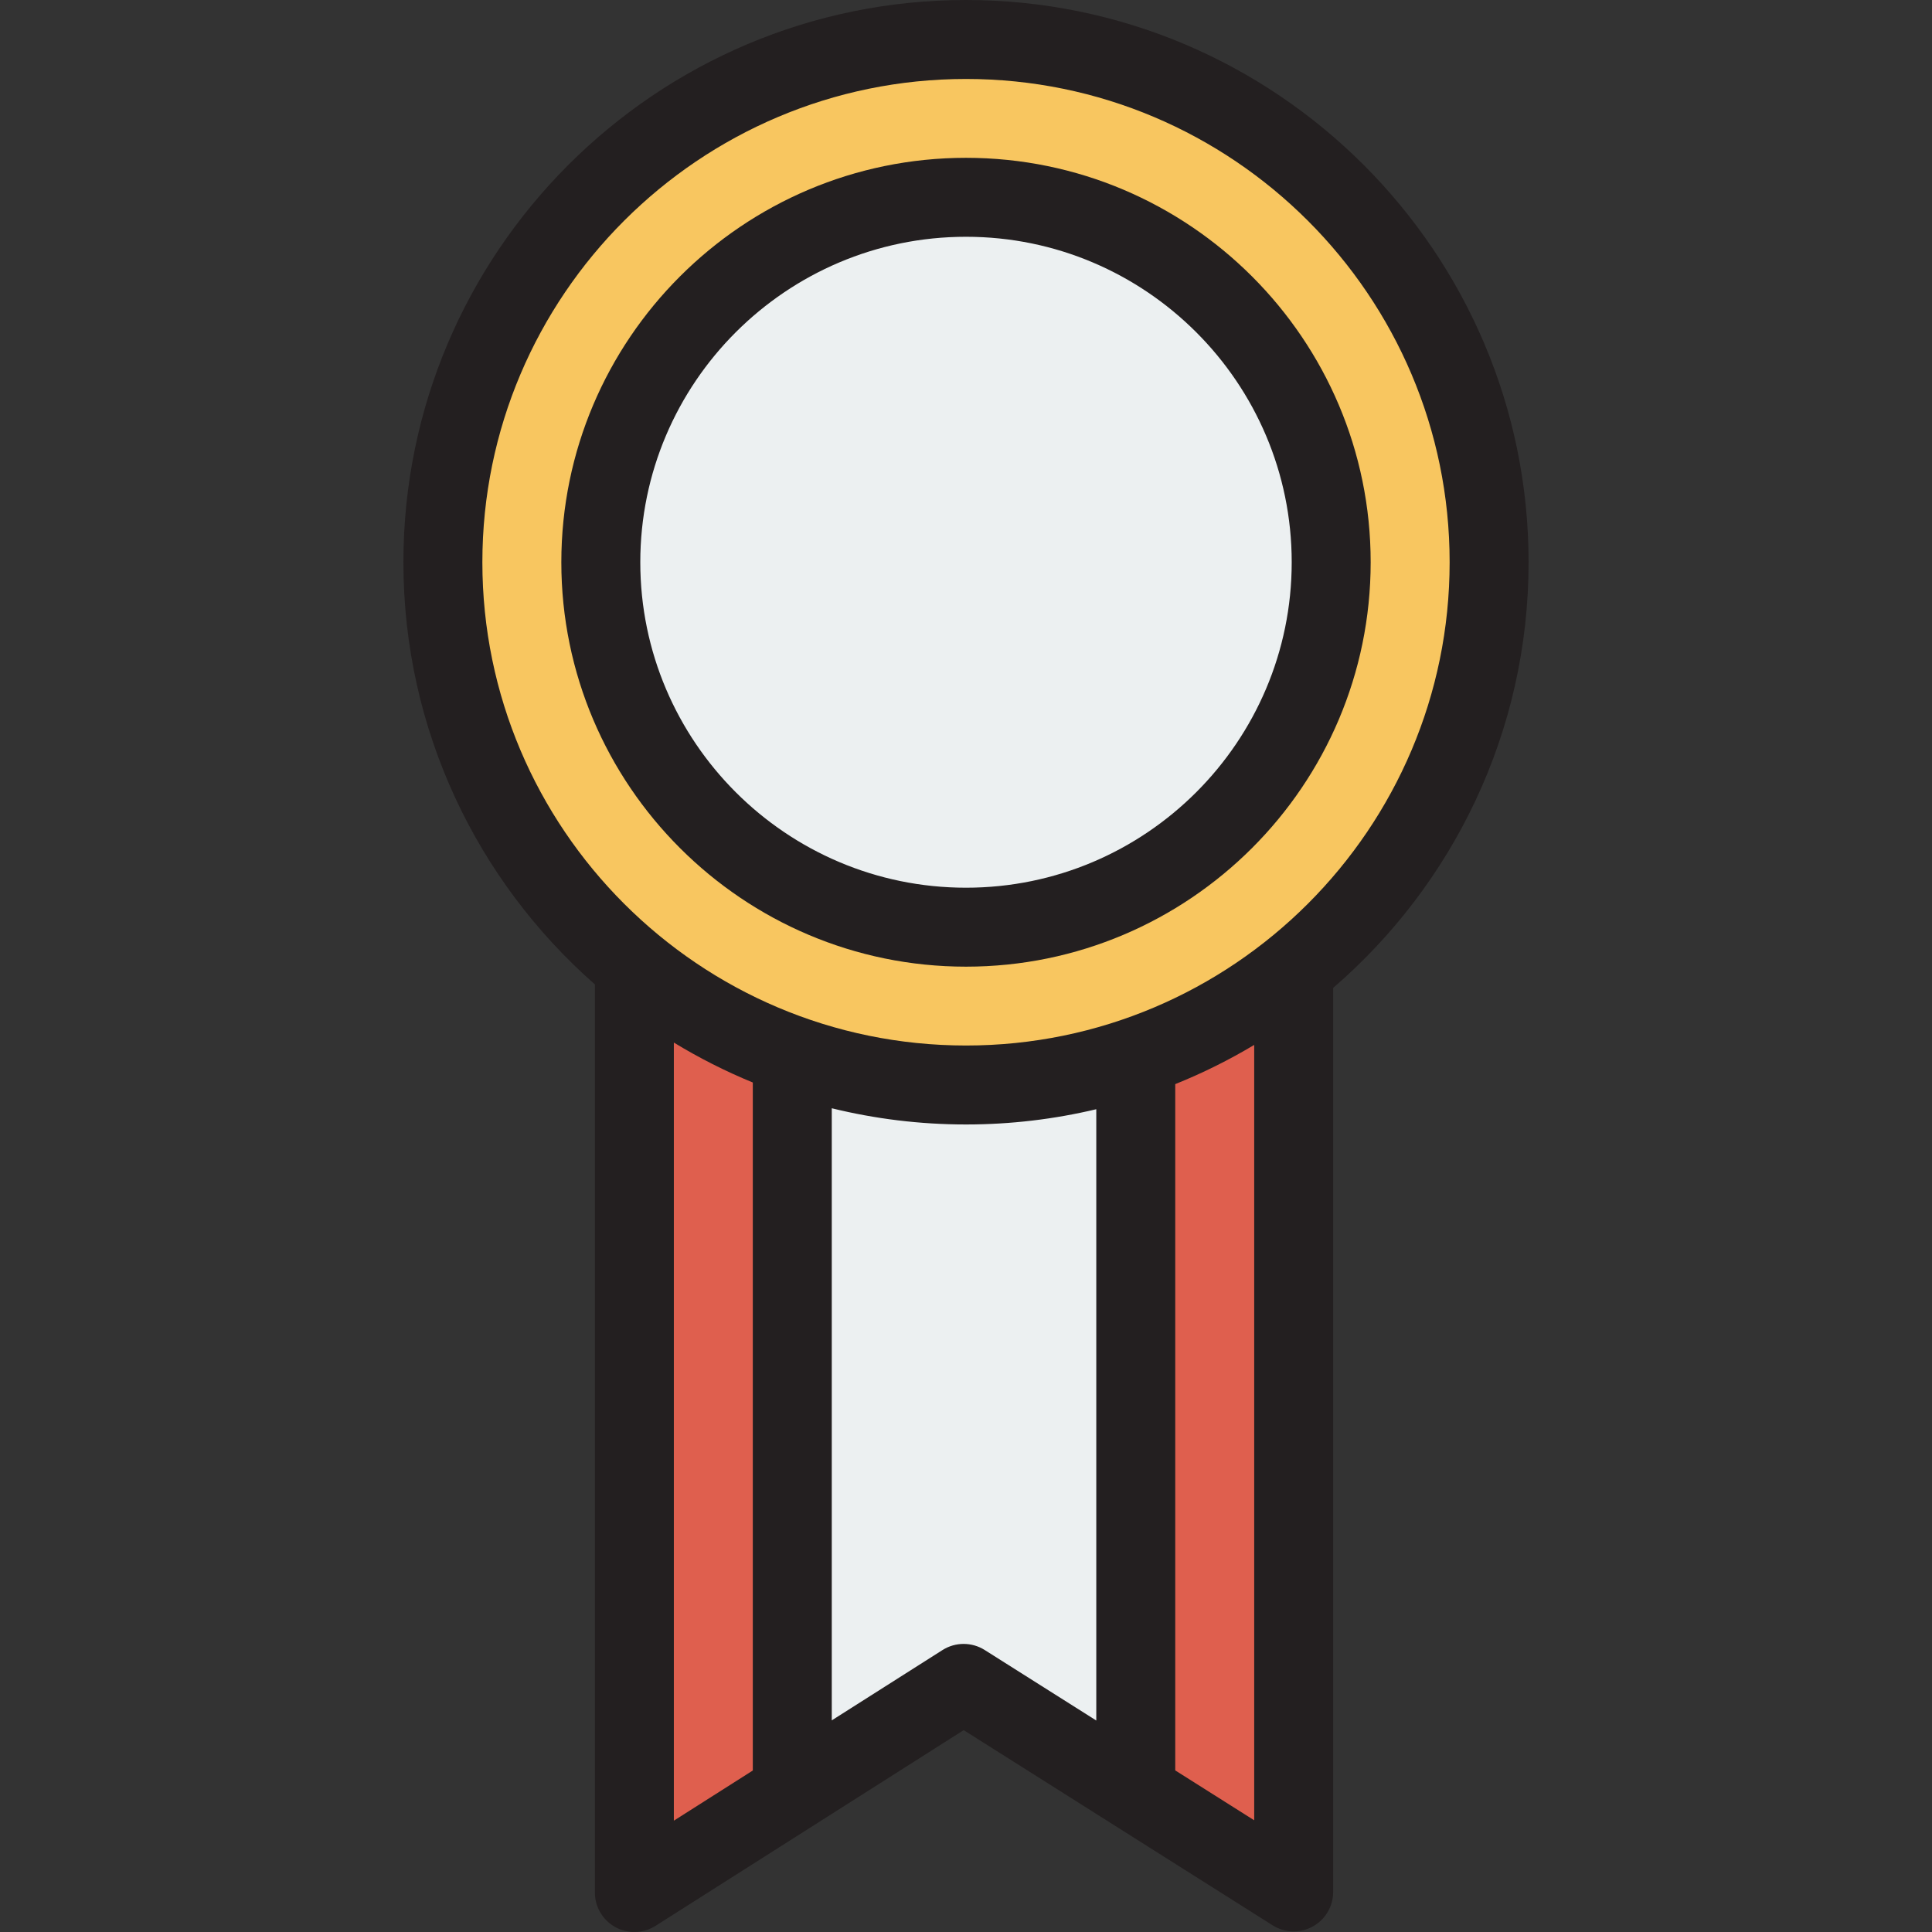
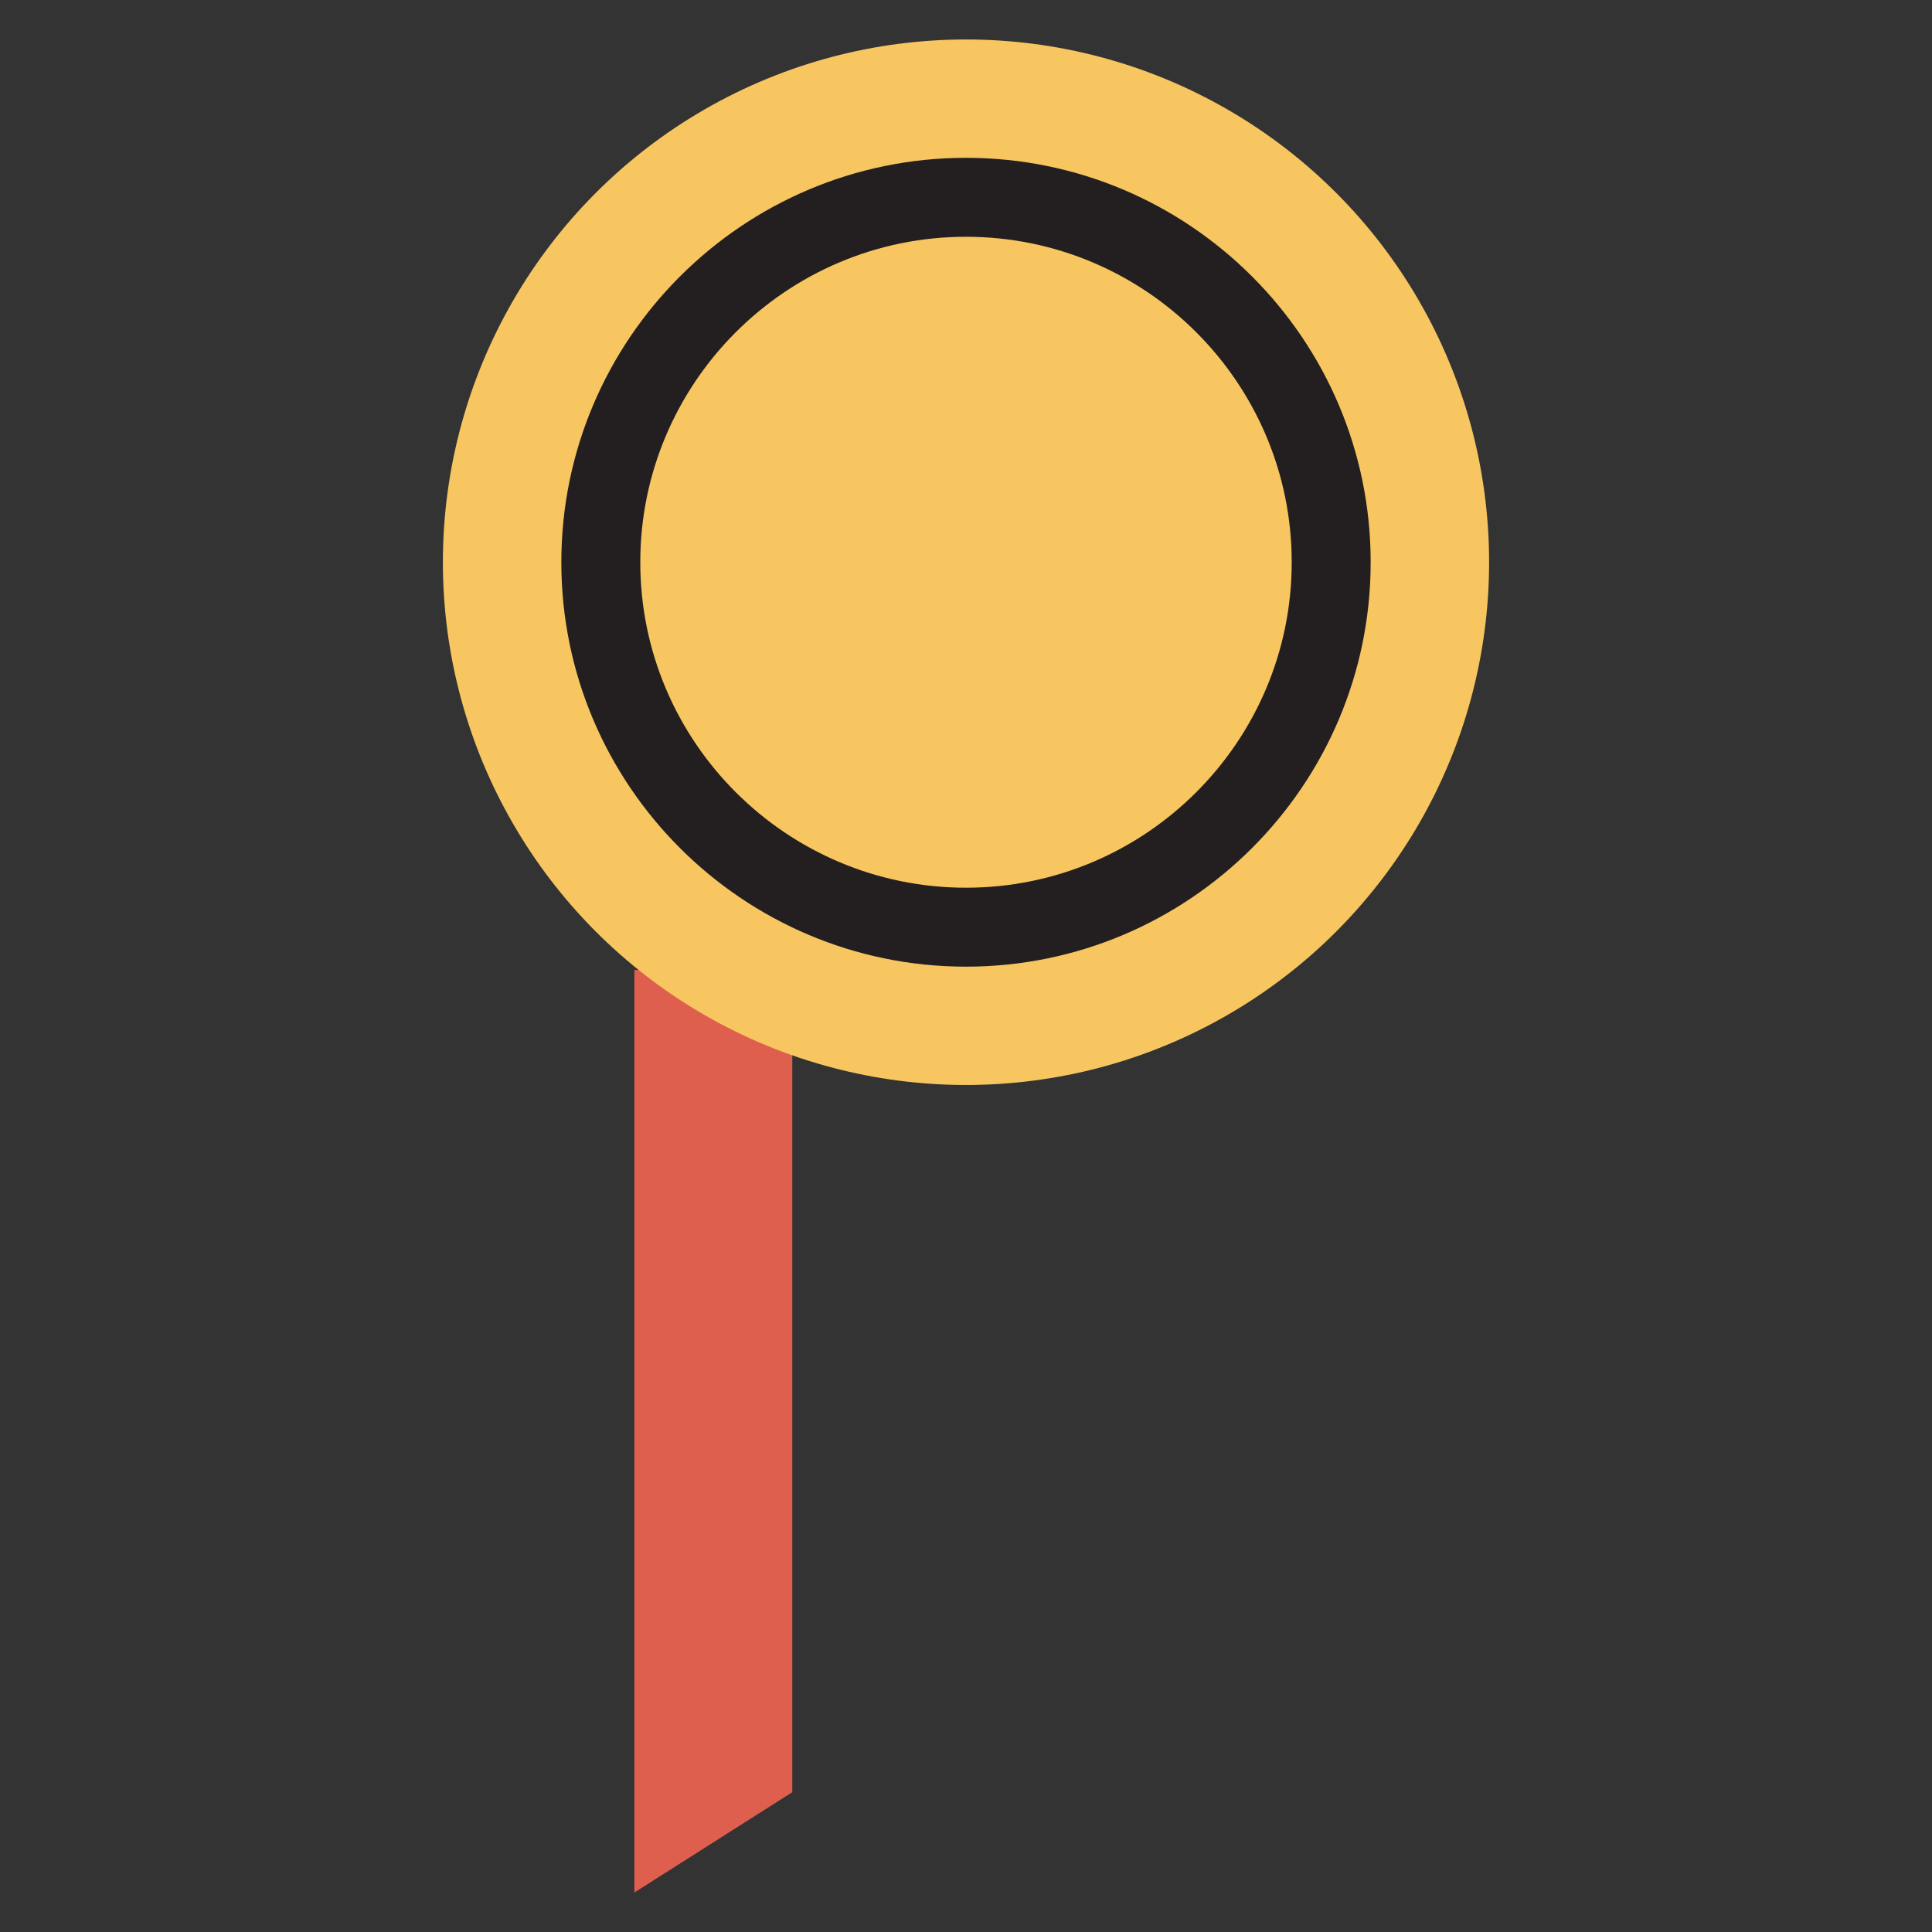
<svg xmlns="http://www.w3.org/2000/svg" version="1.1" id="Layer_1" x="0px" y="0px" viewBox="0 0 512 512" style="enable-background:new 0 0 512 512;" xml:space="preserve">
  <rect x="0" y="0" width="512" height="512" fill="#333333" stroke="none" />
  <g>
    <polygon style="fill:#DF5F4E;" points="209.965,257.046 209.965,474.952 168.114,501.537 168.114,257.046  " />
-     <polygon style="fill:#DF5F4E;" points="342.84,257.046 342.84,501.38 300.989,474.941 300.989,257.046  " />
  </g>
-   <polygon style="fill:#ECF0F1;" points="300.989,257.046 300.989,474.941 255.372,446.117 209.965,474.952 209.965,257.046 " />
  <ellipse style="fill:#F8C660;" cx="255.999" cy="148.998" rx="138.629" ry="138.535" />
-   <path style="fill:#ECF0F1;" d="M256,245.712c-53.365,0-96.779-43.385-96.779-96.713S202.635,52.286,256,52.286  s96.779,43.385,96.779,96.713S309.365,245.712,256,245.712z" />
  <g>
-     <path style="fill:#231F20;" d="M405.092,148.998C405.092,66.84,338.21,0,256,0S106.908,66.84,106.908,148.998   c0,44.531,19.655,84.556,50.744,111.883v240.657c0,3.817,2.079,7.331,5.425,9.169c1.571,0.864,3.306,1.293,5.038,1.293   c1.953,0,3.903-0.546,5.611-1.632l81.662-51.865l81.866,51.723c1.703,1.076,3.643,1.618,5.588,1.618   c1.736,0,3.475-0.431,5.049-1.299c3.339-1.84,5.412-5.351,5.412-9.163V261.799C384.998,234.455,405.092,194.029,405.092,148.998z    M127.833,148.998c0-70.619,57.495-128.073,128.167-128.073s128.167,57.453,128.167,128.073   c0,70.62-57.495,128.074-128.167,128.074S127.833,219.618,127.833,148.998z M178.577,276.288   c6.651,4.055,13.646,7.597,20.925,10.587v182.329l-20.925,13.293V276.288z M255.372,435.655c-1.948,0-3.897,0.544-5.609,1.631   l-29.336,18.629V293.7c11.404,2.801,23.316,4.297,35.573,4.297c11.882,0,23.44-1.404,34.527-4.042v161.999l-29.565-18.682   C259.254,436.194,257.313,435.655,255.372,435.655z M332.377,482.395l-20.925-13.219V287.303   c7.276-2.923,14.268-6.405,20.925-10.39V482.395z" />
    <path style="fill:#231F20;" d="M256,256.176c59.134,0,107.242-48.079,107.242-107.177S315.134,41.823,256,41.823   S148.758,89.902,148.758,149S196.867,256.176,256,256.176z M256,62.748c47.595,0,86.316,38.692,86.316,86.252   S303.595,235.252,256,235.252S169.684,196.56,169.684,149S208.405,62.748,256,62.748z" />
  </g>
  <g>
</g>
  <g>
</g>
  <g>
</g>
  <g>
</g>
  <g>
</g>
  <g>
</g>
  <g>
</g>
  <g>
</g>
  <g>
</g>
  <g>
</g>
  <g>
</g>
  <g>
</g>
  <g>
</g>
  <g>
</g>
  <g>
</g>
</svg>